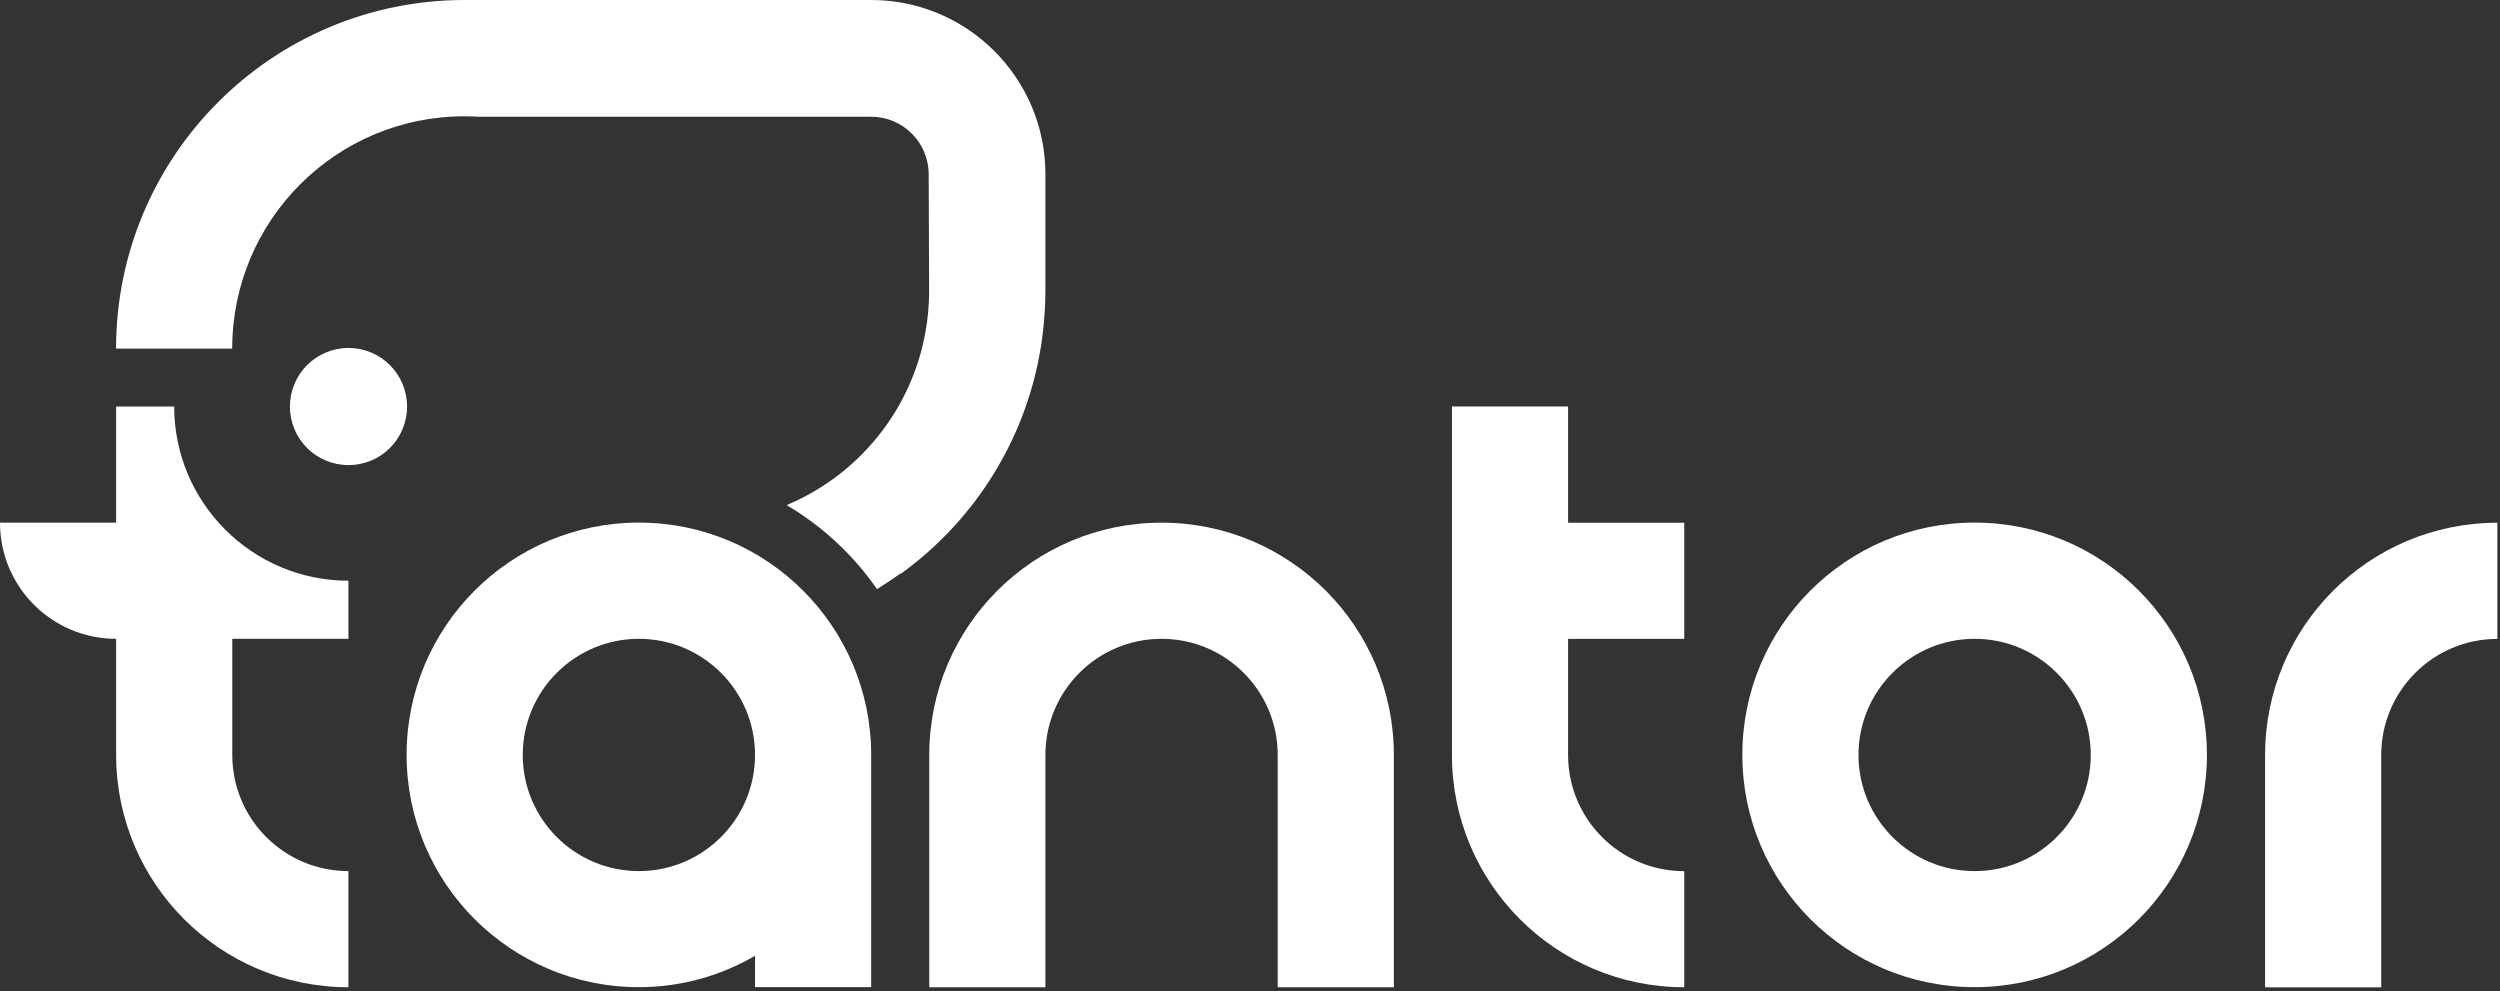
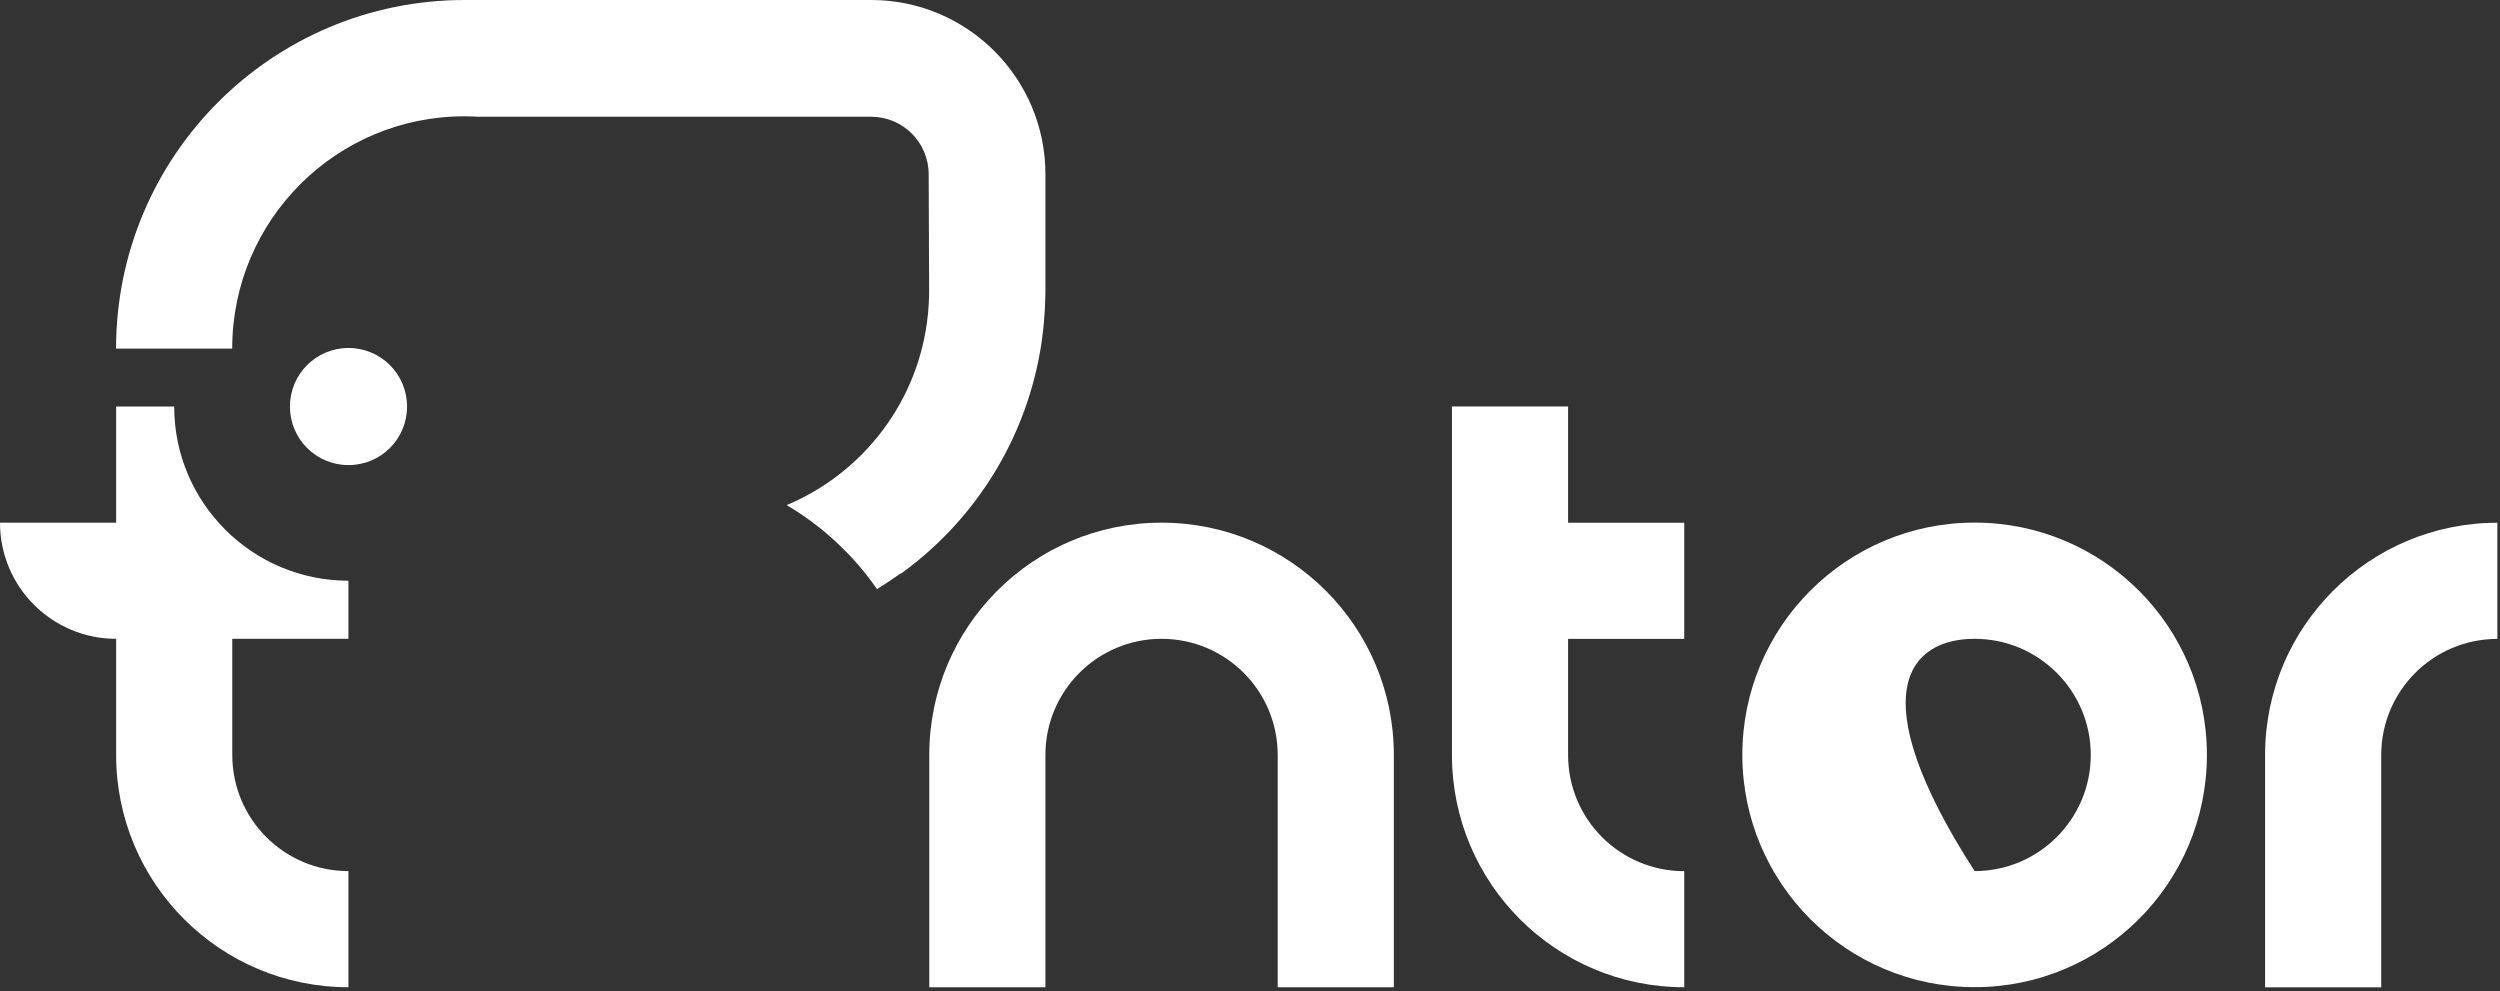
<svg xmlns="http://www.w3.org/2000/svg" width="333" height="132" viewBox="0 0 333 132" fill="none">
  <rect x="0" y="0" width="333" height="132" fill="#333333" stroke="none" />
  <g clip-path="url(#clip0_862_959)">
    <path d="M208.87 54.14H193.4V100.56C193.4 117.66 207.25 131.5 224.34 131.5V116.04C215.78 116.04 208.87 109.11 208.87 100.57V85.1H224.34V69.63H208.87V54.14Z" fill="white" />
-     <path d="M263.02 69.61C245.92 69.61 232.08 83.46 232.08 100.55C232.08 117.64 245.93 131.49 263.02 131.49C280.11 131.49 293.96 117.64 293.96 100.55C293.96 83.46 280.11 69.61 263.02 69.61ZM263.02 116.03C254.48 116.03 247.55 109.1 247.55 100.56C247.55 92.02 254.48 85.09 263.02 85.09C271.56 85.09 278.49 92.02 278.49 100.56C278.49 109.1 271.56 116.03 263.02 116.03Z" fill="white" />
+     <path d="M263.02 69.61C245.92 69.61 232.08 83.46 232.08 100.55C232.08 117.64 245.93 131.49 263.02 131.49C280.11 131.49 293.96 117.64 293.96 100.55C293.96 83.46 280.11 69.61 263.02 69.61ZM263.02 116.03C247.55 92.02 254.48 85.09 263.02 85.09C271.56 85.09 278.49 92.02 278.49 100.56C278.49 109.1 271.56 116.03 263.02 116.03Z" fill="white" />
    <path d="M301.71 100.57V131.51H317.18V100.57C317.18 92.03 324.1 85.1 332.65 85.1V69.63C315.55 69.63 301.71 83.48 301.71 100.57Z" fill="white" />
-     <path d="M85.1 69.61C68 69.61 54.16 83.46 54.16 100.55C54.16 117.64 68.01 131.49 85.1 131.49C90.75 131.49 96.02 129.96 100.57 127.31V131.49H116.04V100.55C116.04 83.47 102.19 69.61 85.1 69.61ZM85.1 116.03C76.56 116.03 69.63 109.1 69.63 100.56C69.63 92.02 76.56 85.09 85.1 85.09C93.64 85.09 100.57 92.02 100.57 100.56C100.57 109.1 93.64 116.03 85.1 116.03Z" fill="white" />
    <path d="M154.72 69.62C137.62 69.62 123.78 83.47 123.78 100.56V131.5H139.25V100.56C139.25 92.02 146.17 85.09 154.72 85.09C163.27 85.09 170.19 92.02 170.19 100.56V131.5H185.66V100.56C185.66 83.46 171.8 69.62 154.72 69.62Z" fill="white" />
    <path d="M23.21 54.15H15.47V69.62H0C0 73.89 1.73 77.76 4.53 80.56C7.33 83.36 11.2 85.09 15.47 85.09V100.56C15.47 117.66 29.32 131.5 46.41 131.5V116.03C37.85 116.03 30.94 109.1 30.94 100.56V85.09H46.41V77.35C33.6 77.35 23.2 66.95 23.2 54.14L23.21 54.15Z" fill="white" />
    <path d="M46.42 46.35C42.12 46.35 38.62 49.83 38.62 54.15C38.62 58.47 42.1 61.95 46.42 61.95C50.74 61.95 54.22 58.47 54.22 54.15C54.22 49.83 50.72 46.35 46.42 46.35Z" fill="white" />
    <path d="M139.25 23.21V38.79C139.25 39.22 139.22 39.67 139.22 40.11C139.2 40.48 139.2 40.87 139.17 41.24C139.14 41.8 139.09 42.35 139.05 42.91C139.03 43.19 139 43.47 138.97 43.75C138.91 44.34 138.83 44.94 138.75 45.53C138.72 45.73 138.69 45.92 138.66 46.12C138.55 46.77 138.44 47.42 138.3 48.07C138.3 48.1 138.28 48.15 138.28 48.19C135.9 59.76 129.23 69.76 119.98 76.43C119.98 76.41 119.96 76.4 119.96 76.38C118.94 77.11 117.89 77.8 116.82 78.47C113.66 73.92 109.56 70.1 104.78 67.28C114.99 63.01 122.42 53.4 123.59 41.95C123.59 41.9 123.61 41.87 123.61 41.83C123.7 40.81 123.76 39.79 123.76 38.74C123.76 37.61 123.7 23.22 123.7 23.22C123.7 18.98 120.27 15.55 116.03 15.55H63.69C63.52 15.53 63.37 15.52 63.19 15.52C62.76 15.5 62.31 15.49 61.87 15.49C44.77 15.49 30.93 29.34 30.93 46.43H15.46C15.47 20.78 36.25 0 61.89 0H116.04C128.85 0 139.25 10.4 139.25 23.21Z" fill="white" />
  </g>
  <defs>
    <clipPath id="clip0_862_959">
      <rect width="332.65" height="131.51" fill="white" />
    </clipPath>
  </defs>
</svg>